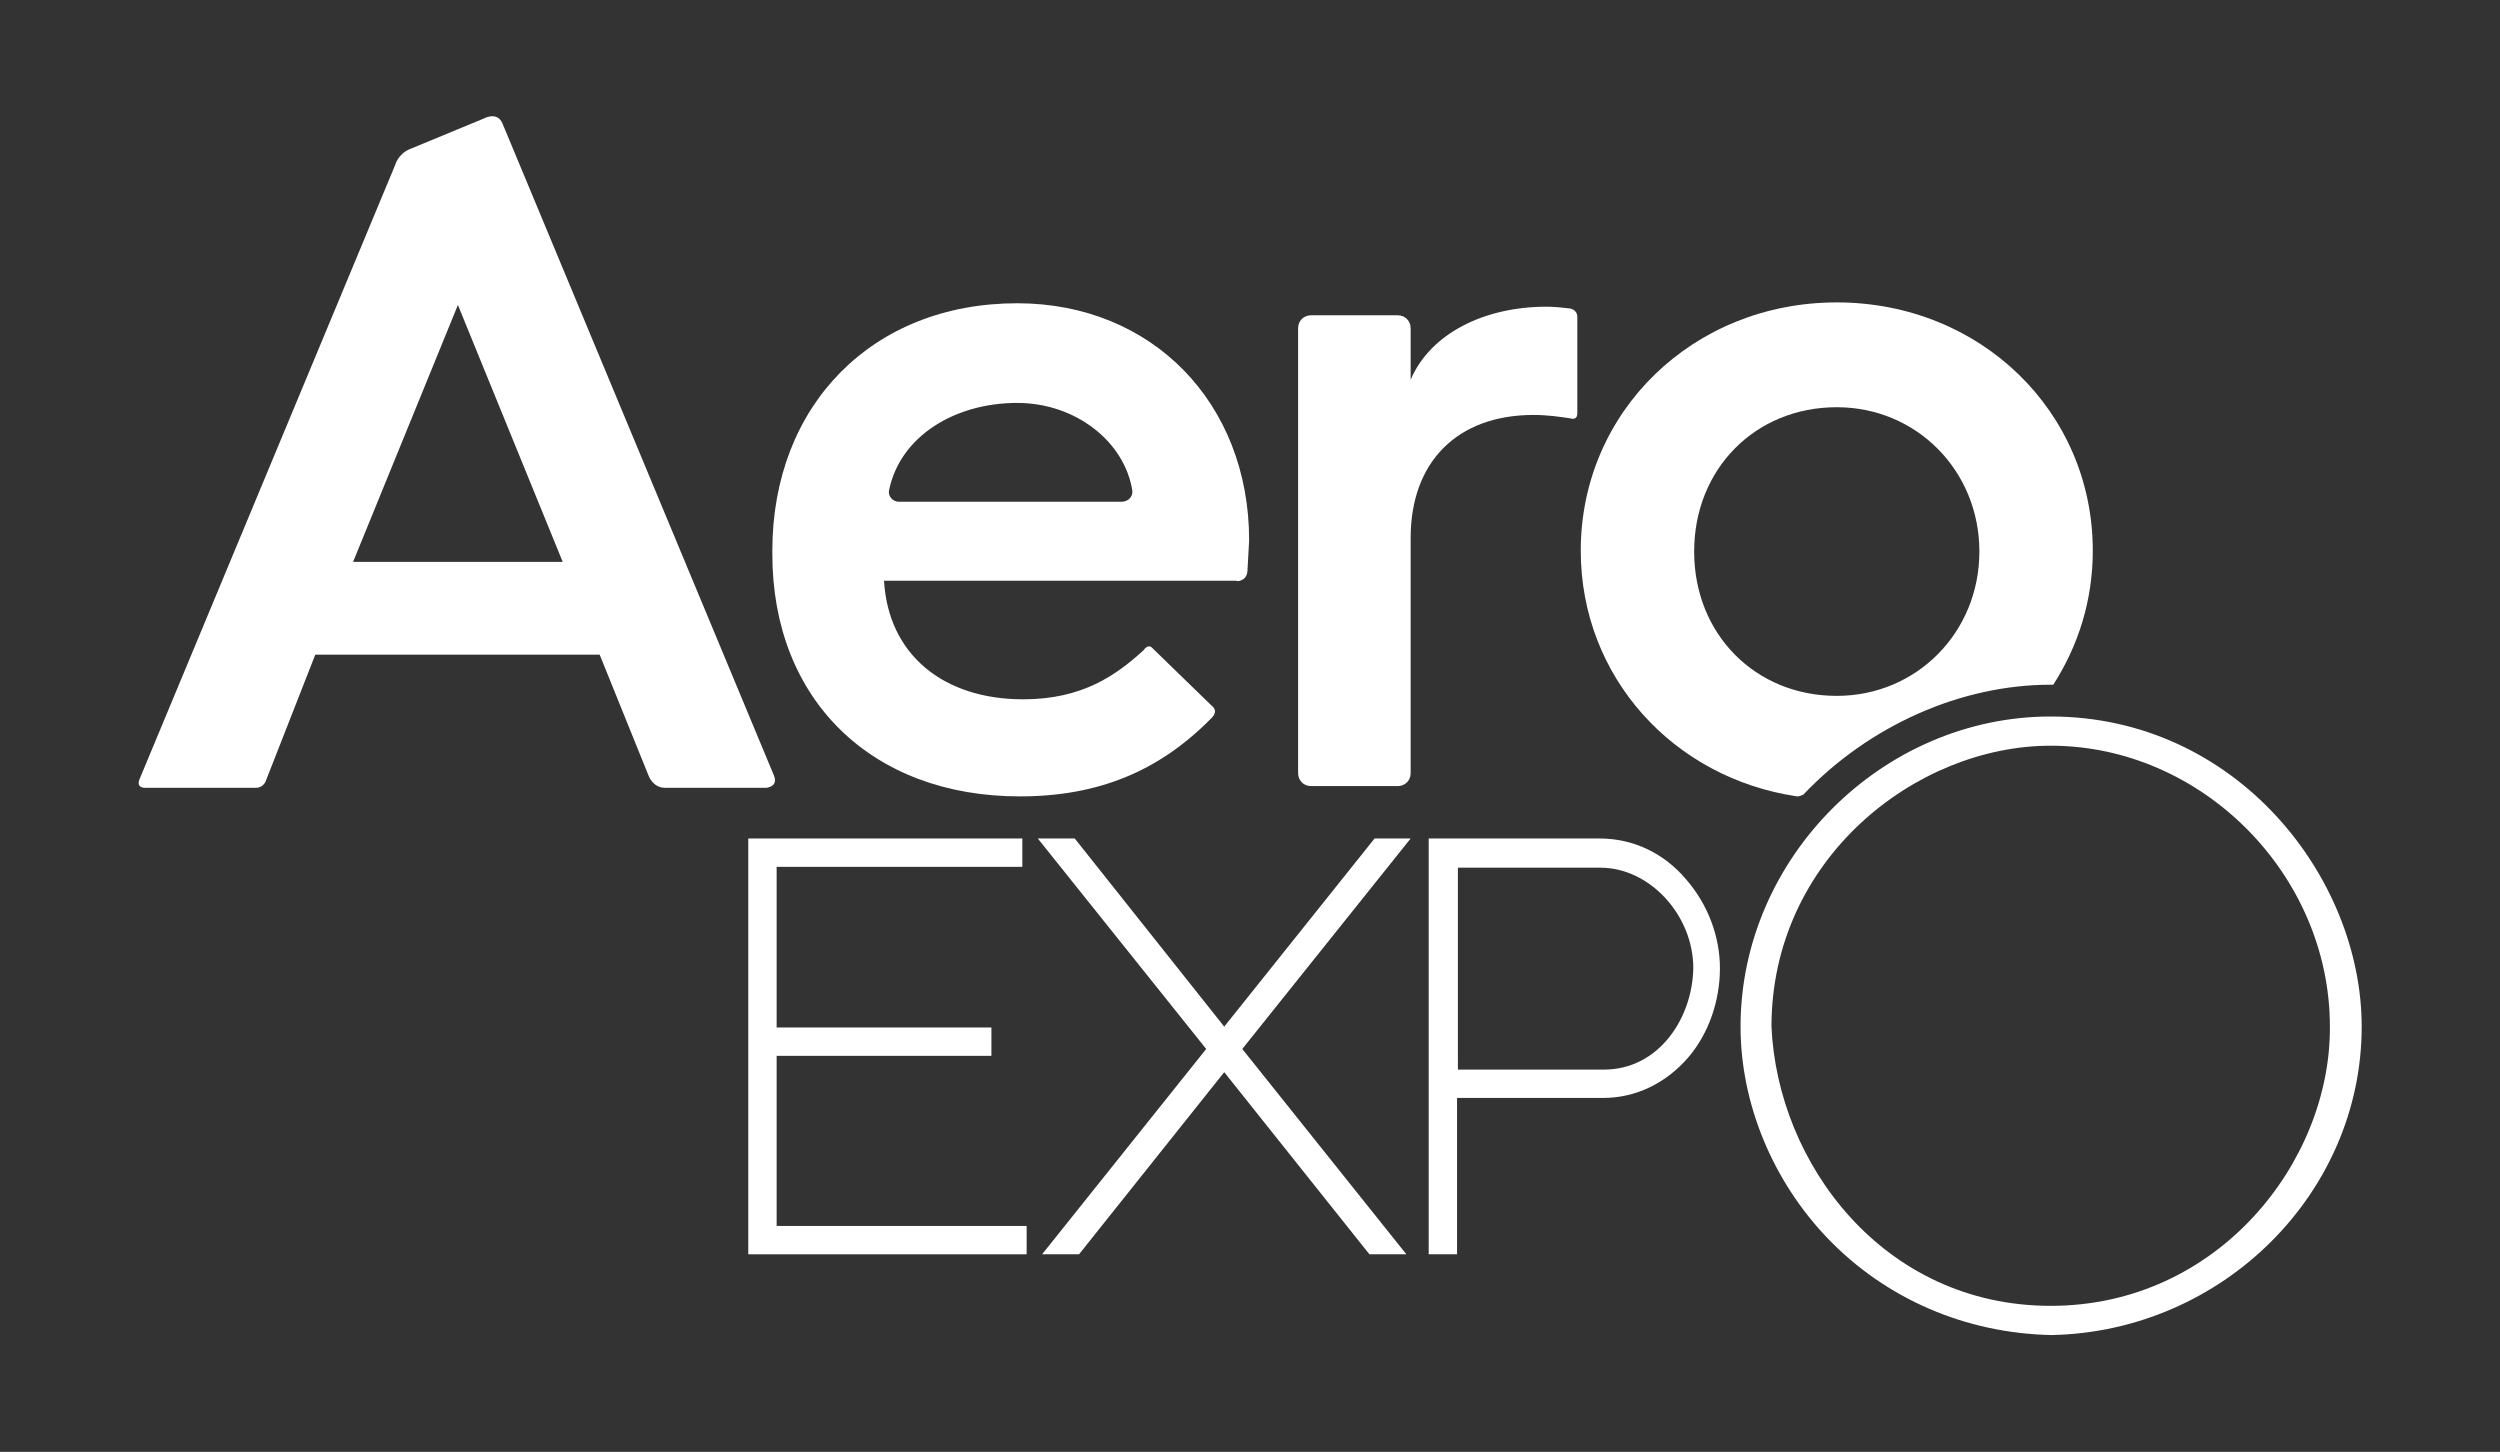
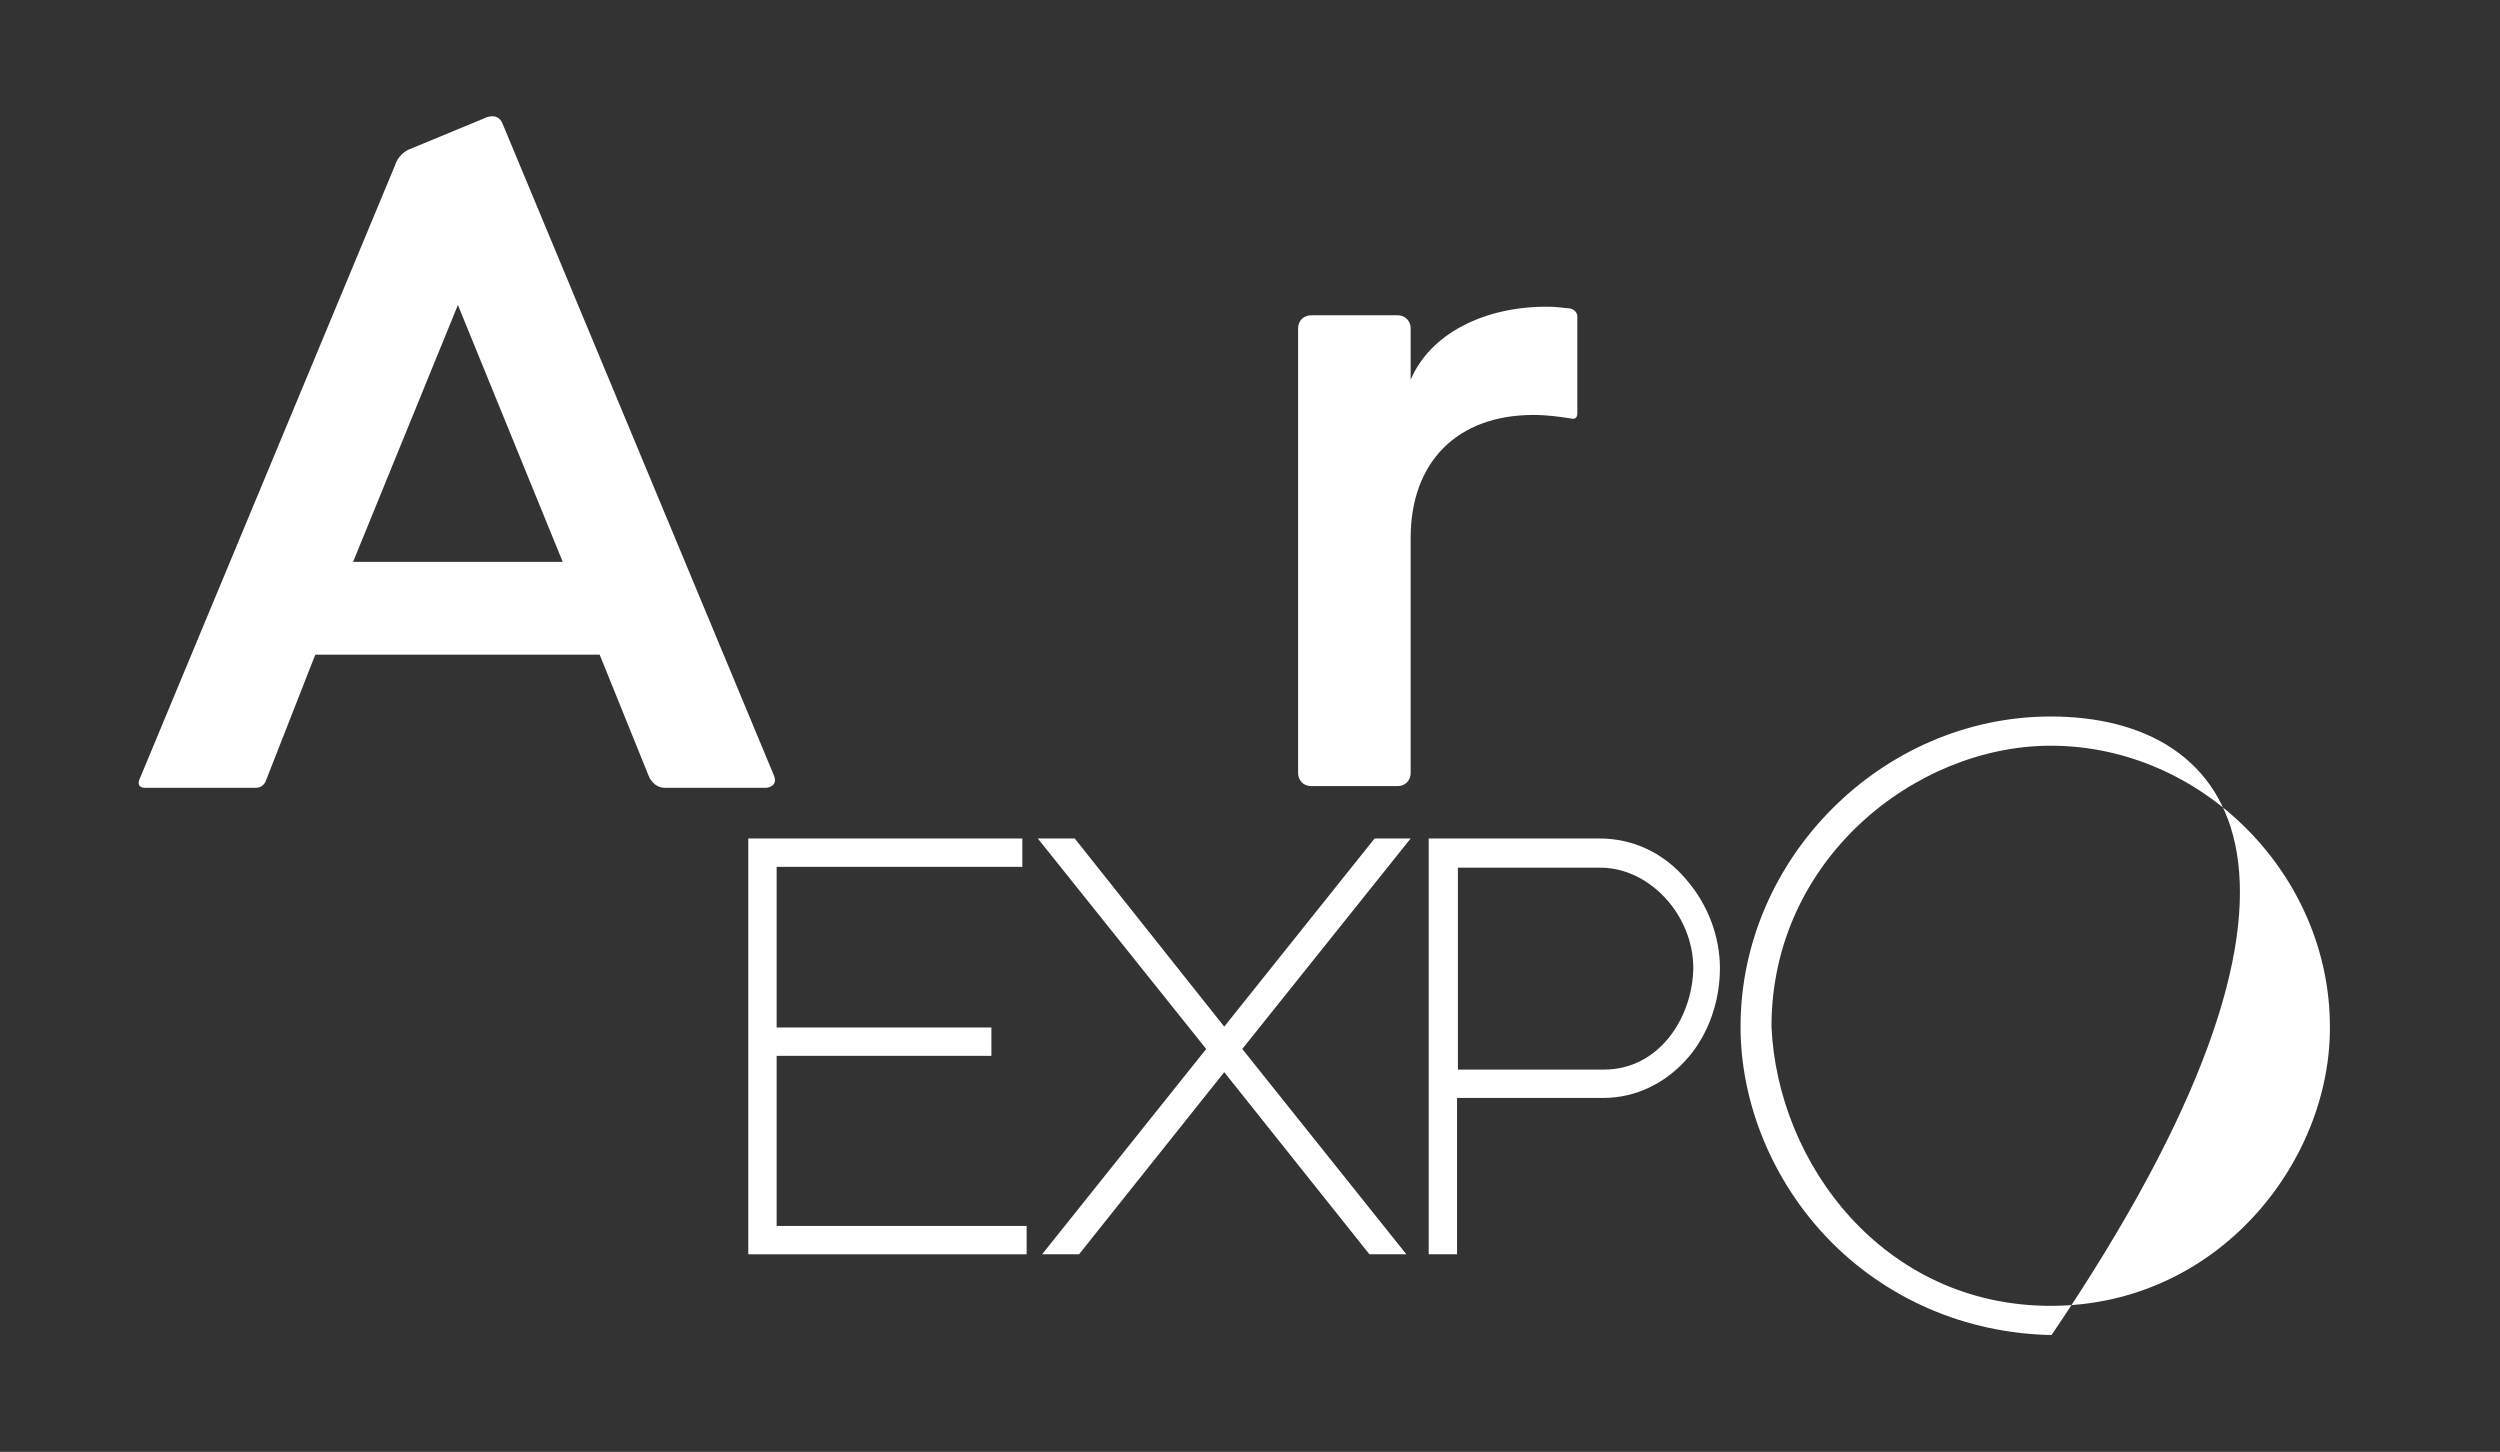
<svg xmlns="http://www.w3.org/2000/svg" version="1.1" id="Calque_1" x="0px" y="0px" viewBox="0 0 291 169" style="enable-background:new 0 0 291 169;" xml:space="preserve">
  <rect x="0" y="0" width="291" height="169" fill="#333333" stroke="none" />
  <style type="text/css">
	.st0{fill:#FFFFFF;}
</style>
  <g>
    <polygon class="st0" points="90.4,122.9 115.4,122.9 115.4,119.6 90.4,119.6 90.4,100.9 119,100.9 119,97.6 87.1,97.6 87.1,146    119.5,146 119.5,142.7 90.4,142.7  " />
    <polygon class="st0" points="160,97.6 142.5,119.5 125.1,97.6 120.8,97.6 140.4,122.1 121.3,146 125.6,146 142.5,124.8 159.4,146    163.7,146 144.6,122.1 164.2,97.6  " />
    <path class="st0" d="M186.7,124.5h-17V101h16.6c5.7,0,10.8,5.5,10.8,11.7C197,118.5,193.1,124.5,186.7,124.5 M186.2,97.6h-19.9V146   h3.3v-18.2h17c3.8,0,7.3-1.7,9.9-4.7c2.4-2.8,3.7-6.6,3.7-10.4c0-3.7-1.4-7.4-3.9-10.3C193.7,99.3,190.1,97.6,186.2,97.6" />
-     <path class="st0" d="M238.7,152c-19.5,0-31.8-16.6-32.5-32.5c0-19.5,16.8-32.7,32.5-32.7c17.6,0,32.5,15,32.5,32.7   C271.3,135.2,258.2,152,238.7,152 M238.7,83.4c-19.6,0-36.1,16.5-36.1,36.1c0,8.9,3.7,17.9,10.1,24.6c6.8,7.1,16.1,11.1,26.1,11.3   l0,0c19.9-0.4,36.1-16.5,36.1-35.9C274.9,102.1,260.3,83.4,238.7,83.4" />
+     <path class="st0" d="M238.7,152c-19.5,0-31.8-16.6-32.5-32.5c0-19.5,16.8-32.7,32.5-32.7c17.6,0,32.5,15,32.5,32.7   C271.3,135.2,258.2,152,238.7,152 M238.7,83.4c-19.6,0-36.1,16.5-36.1,36.1c0,8.9,3.7,17.9,10.1,24.6c6.8,7.1,16.1,11.1,26.1,11.3   l0,0C274.9,102.1,260.3,83.4,238.7,83.4" />
    <path class="st0" d="M65.5,65.4H41.1l12.2-29.9L65.5,65.4z M29.8,91.7c0.5,0,0.9-0.3,1.1-0.7l5.8-14.8h33.1l5.7,14.1   c0,0,0.5,1.4,1.9,1.4h11.8c0,0,1.4-0.1,0.9-1.4L58.5,14.4c-0.6-1.5-2.2-0.6-2.2-0.6l-8.7,3.6C46.3,18,46,19.2,46,19.2L16.2,90.8   c-0.3,0.9,0.6,0.9,0.6,0.9S29.8,91.7,29.8,91.7z" />
-     <path class="st0" d="M104.6,58.4c-0.7,0-1.3-0.7-1.1-1.4c1.3-6.2,7.6-10.1,14.9-10.1c6.8,0,12.5,4.5,13.4,10.2   c0.1,0.7-0.5,1.3-1.2,1.3H104.6z M145.2,66.5c0.1-1.8,0.2-3.6,0.2-3.6c0-16-11.3-27.6-27-27.6c-16.9,0-28.5,11.9-28.5,28.8v0.4   c0,16.9,11.5,28.2,28.8,28.2c9.1,0,16.2-2.9,22.3-9.1c0,0,0.8-0.7,0.2-1.3l-7.1-6.9c-0.5-0.5-1,0.3-1,0.3c-3.2,2.9-7.1,5.7-14,5.7   c-9.3,0-15.7-5.2-16.2-13.8h41C143.9,67.7,145.1,67.7,145.2,66.5" />
    <path class="st0" d="M183.6,36.9v11.2c0,0.9-0.8,0.6-0.8,0.6c-1.3-0.2-2.7-0.4-4.3-0.4c-8.9,0-14.3,5.5-14.3,14.3V90   c0,0.9-0.7,1.5-1.5,1.5h-10.1c-0.9,0-1.5-0.7-1.5-1.5V38.2c0-0.9,0.7-1.5,1.5-1.5h10.1c0.9,0,1.5,0.7,1.5,1.5v6   c2.3-5.4,8.6-8.5,15.8-8.5c0.9,0,1.9,0.1,2.7,0.2C182.7,35.9,183.6,36,183.6,36.9" />
-     <path class="st0" d="M213.8,81c-9.5,0-16.6-7.2-16.6-16.8s7.1-16.8,16.6-16.8c9.3,0,16.6,7.4,16.6,16.8   C230.4,73.6,223.1,81,213.8,81 M213.8,35.2c-16.7,0-29.8,12.7-29.8,28.9c0,14.7,10.8,26.5,25.2,28.6c0.2,0,0.5-0.1,0.7-0.2   c7.7-8.1,18.4-12.8,28.8-12.8c0.1,0,0.2,0,0.3,0c2.9-4.5,4.6-9.8,4.6-15.6C243.6,47.9,230.5,35.2,213.8,35.2" />
  </g>
</svg>